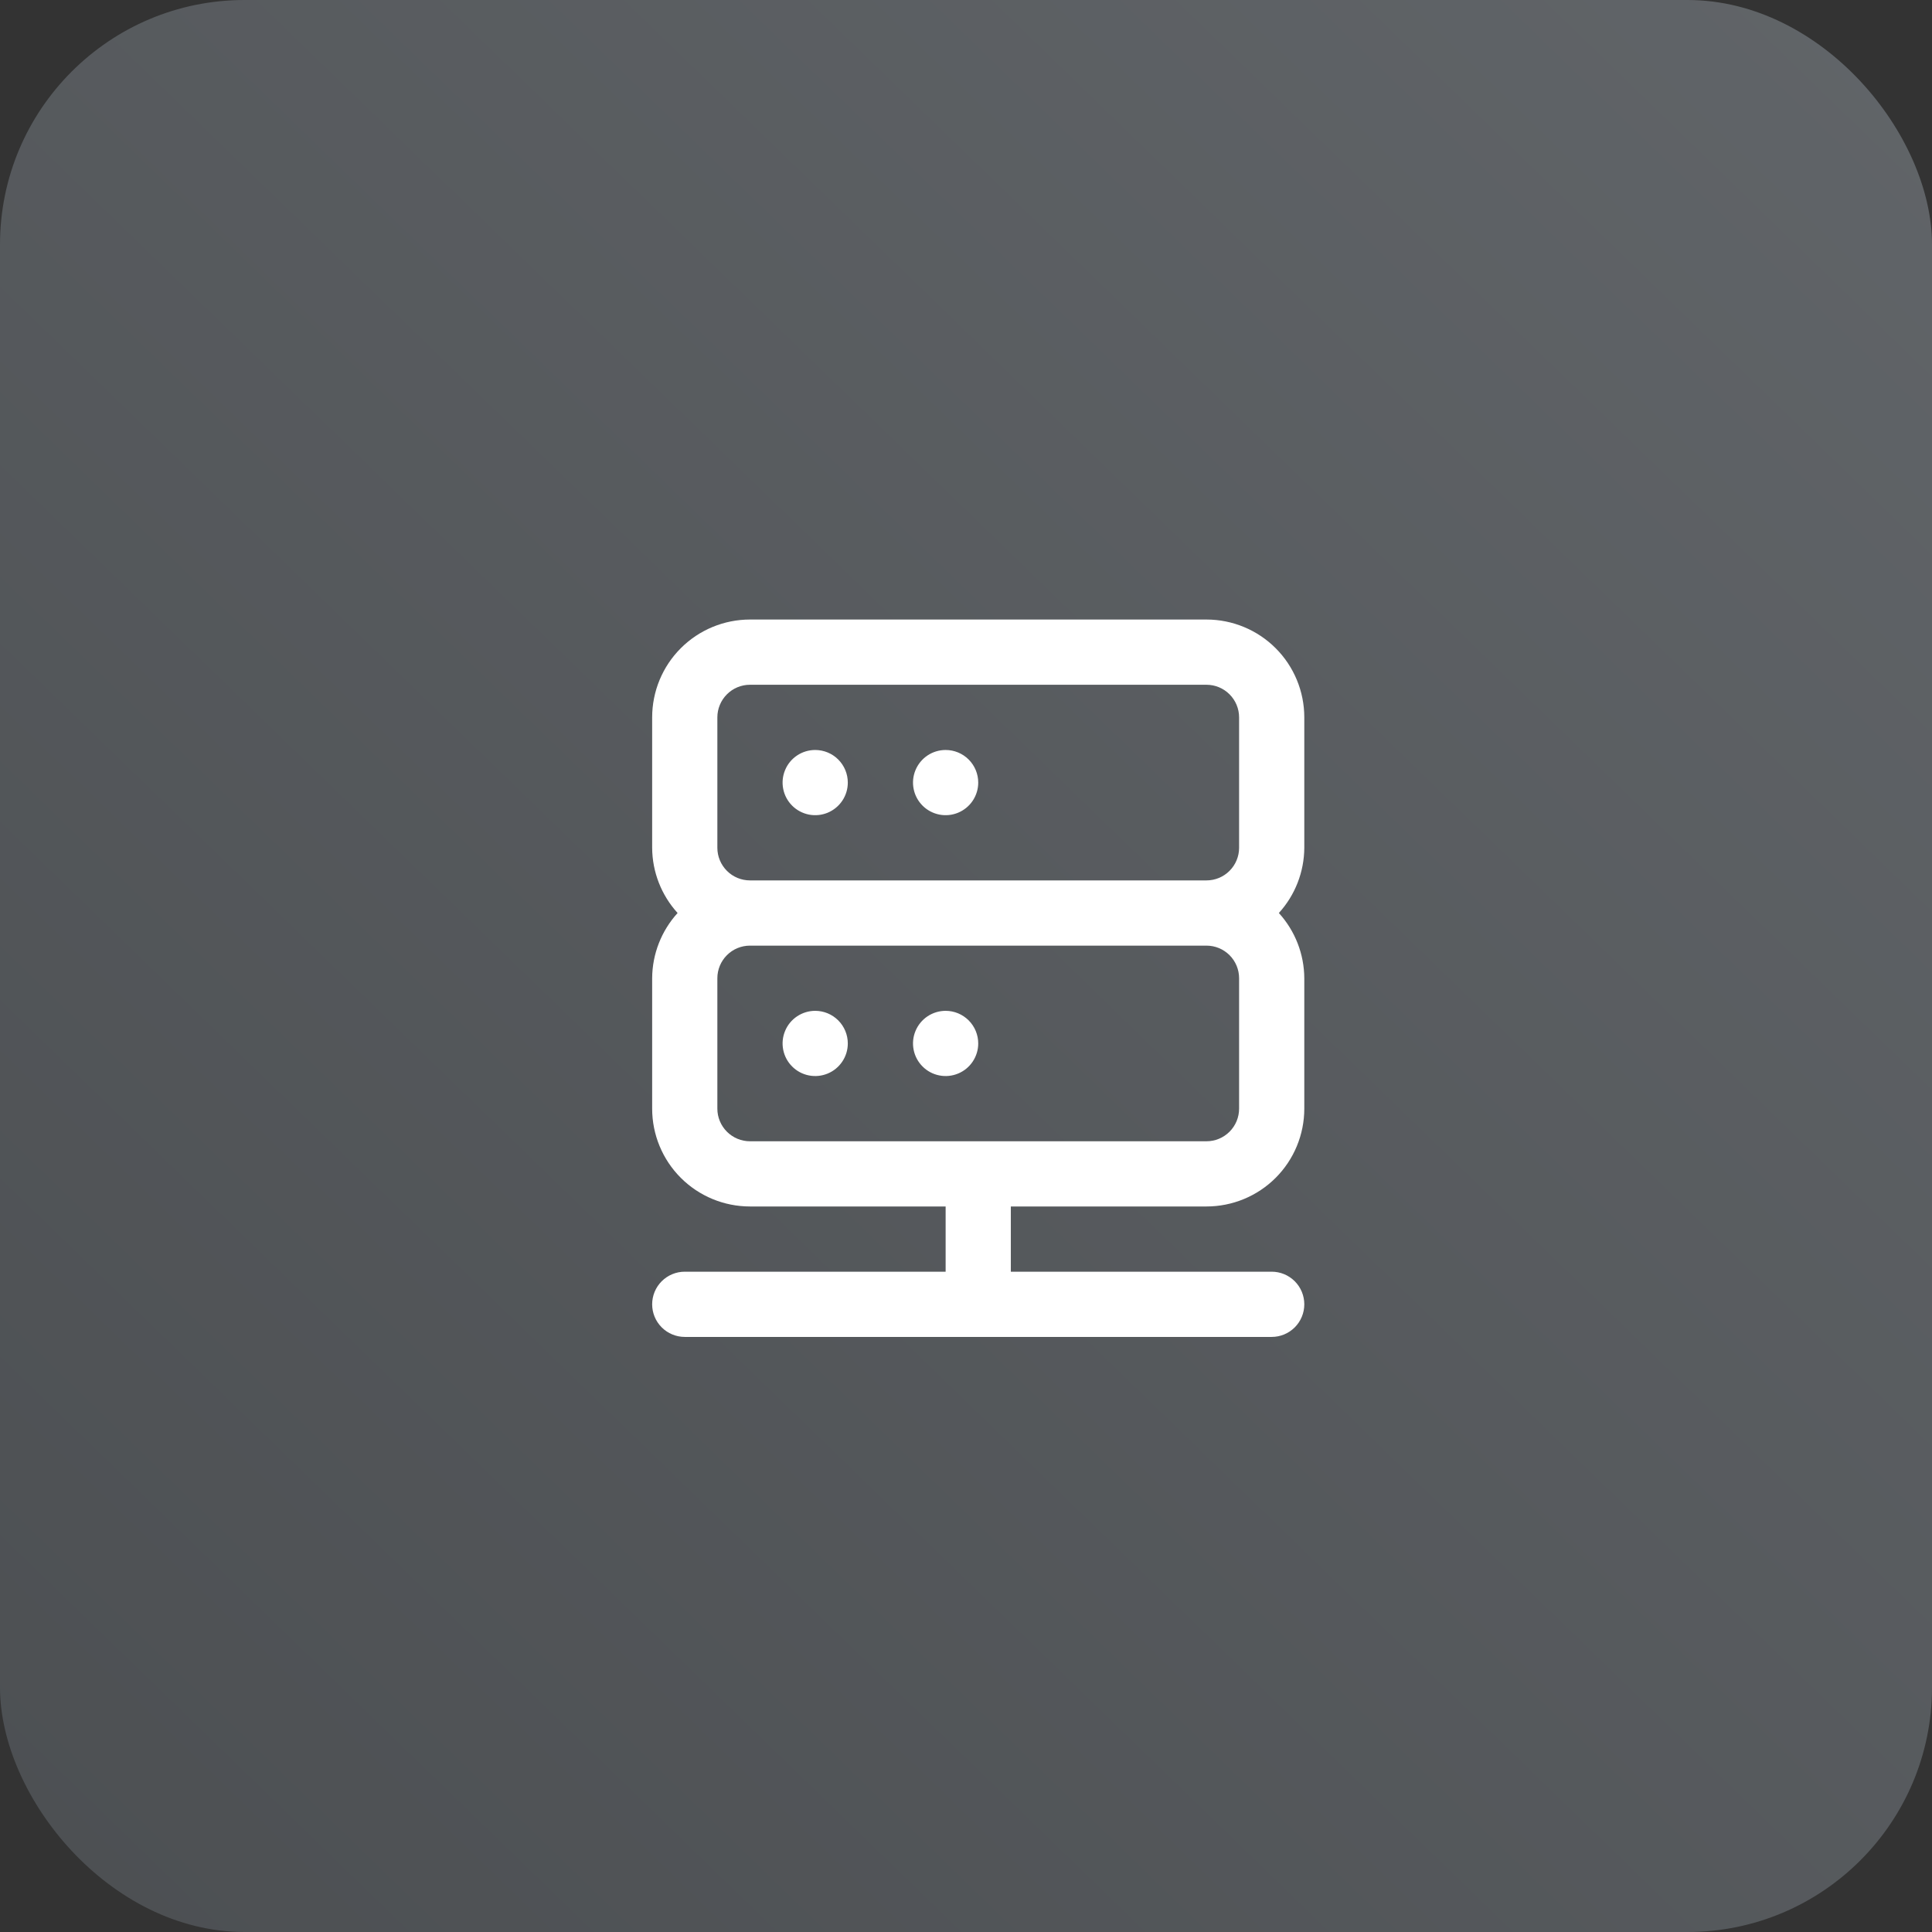
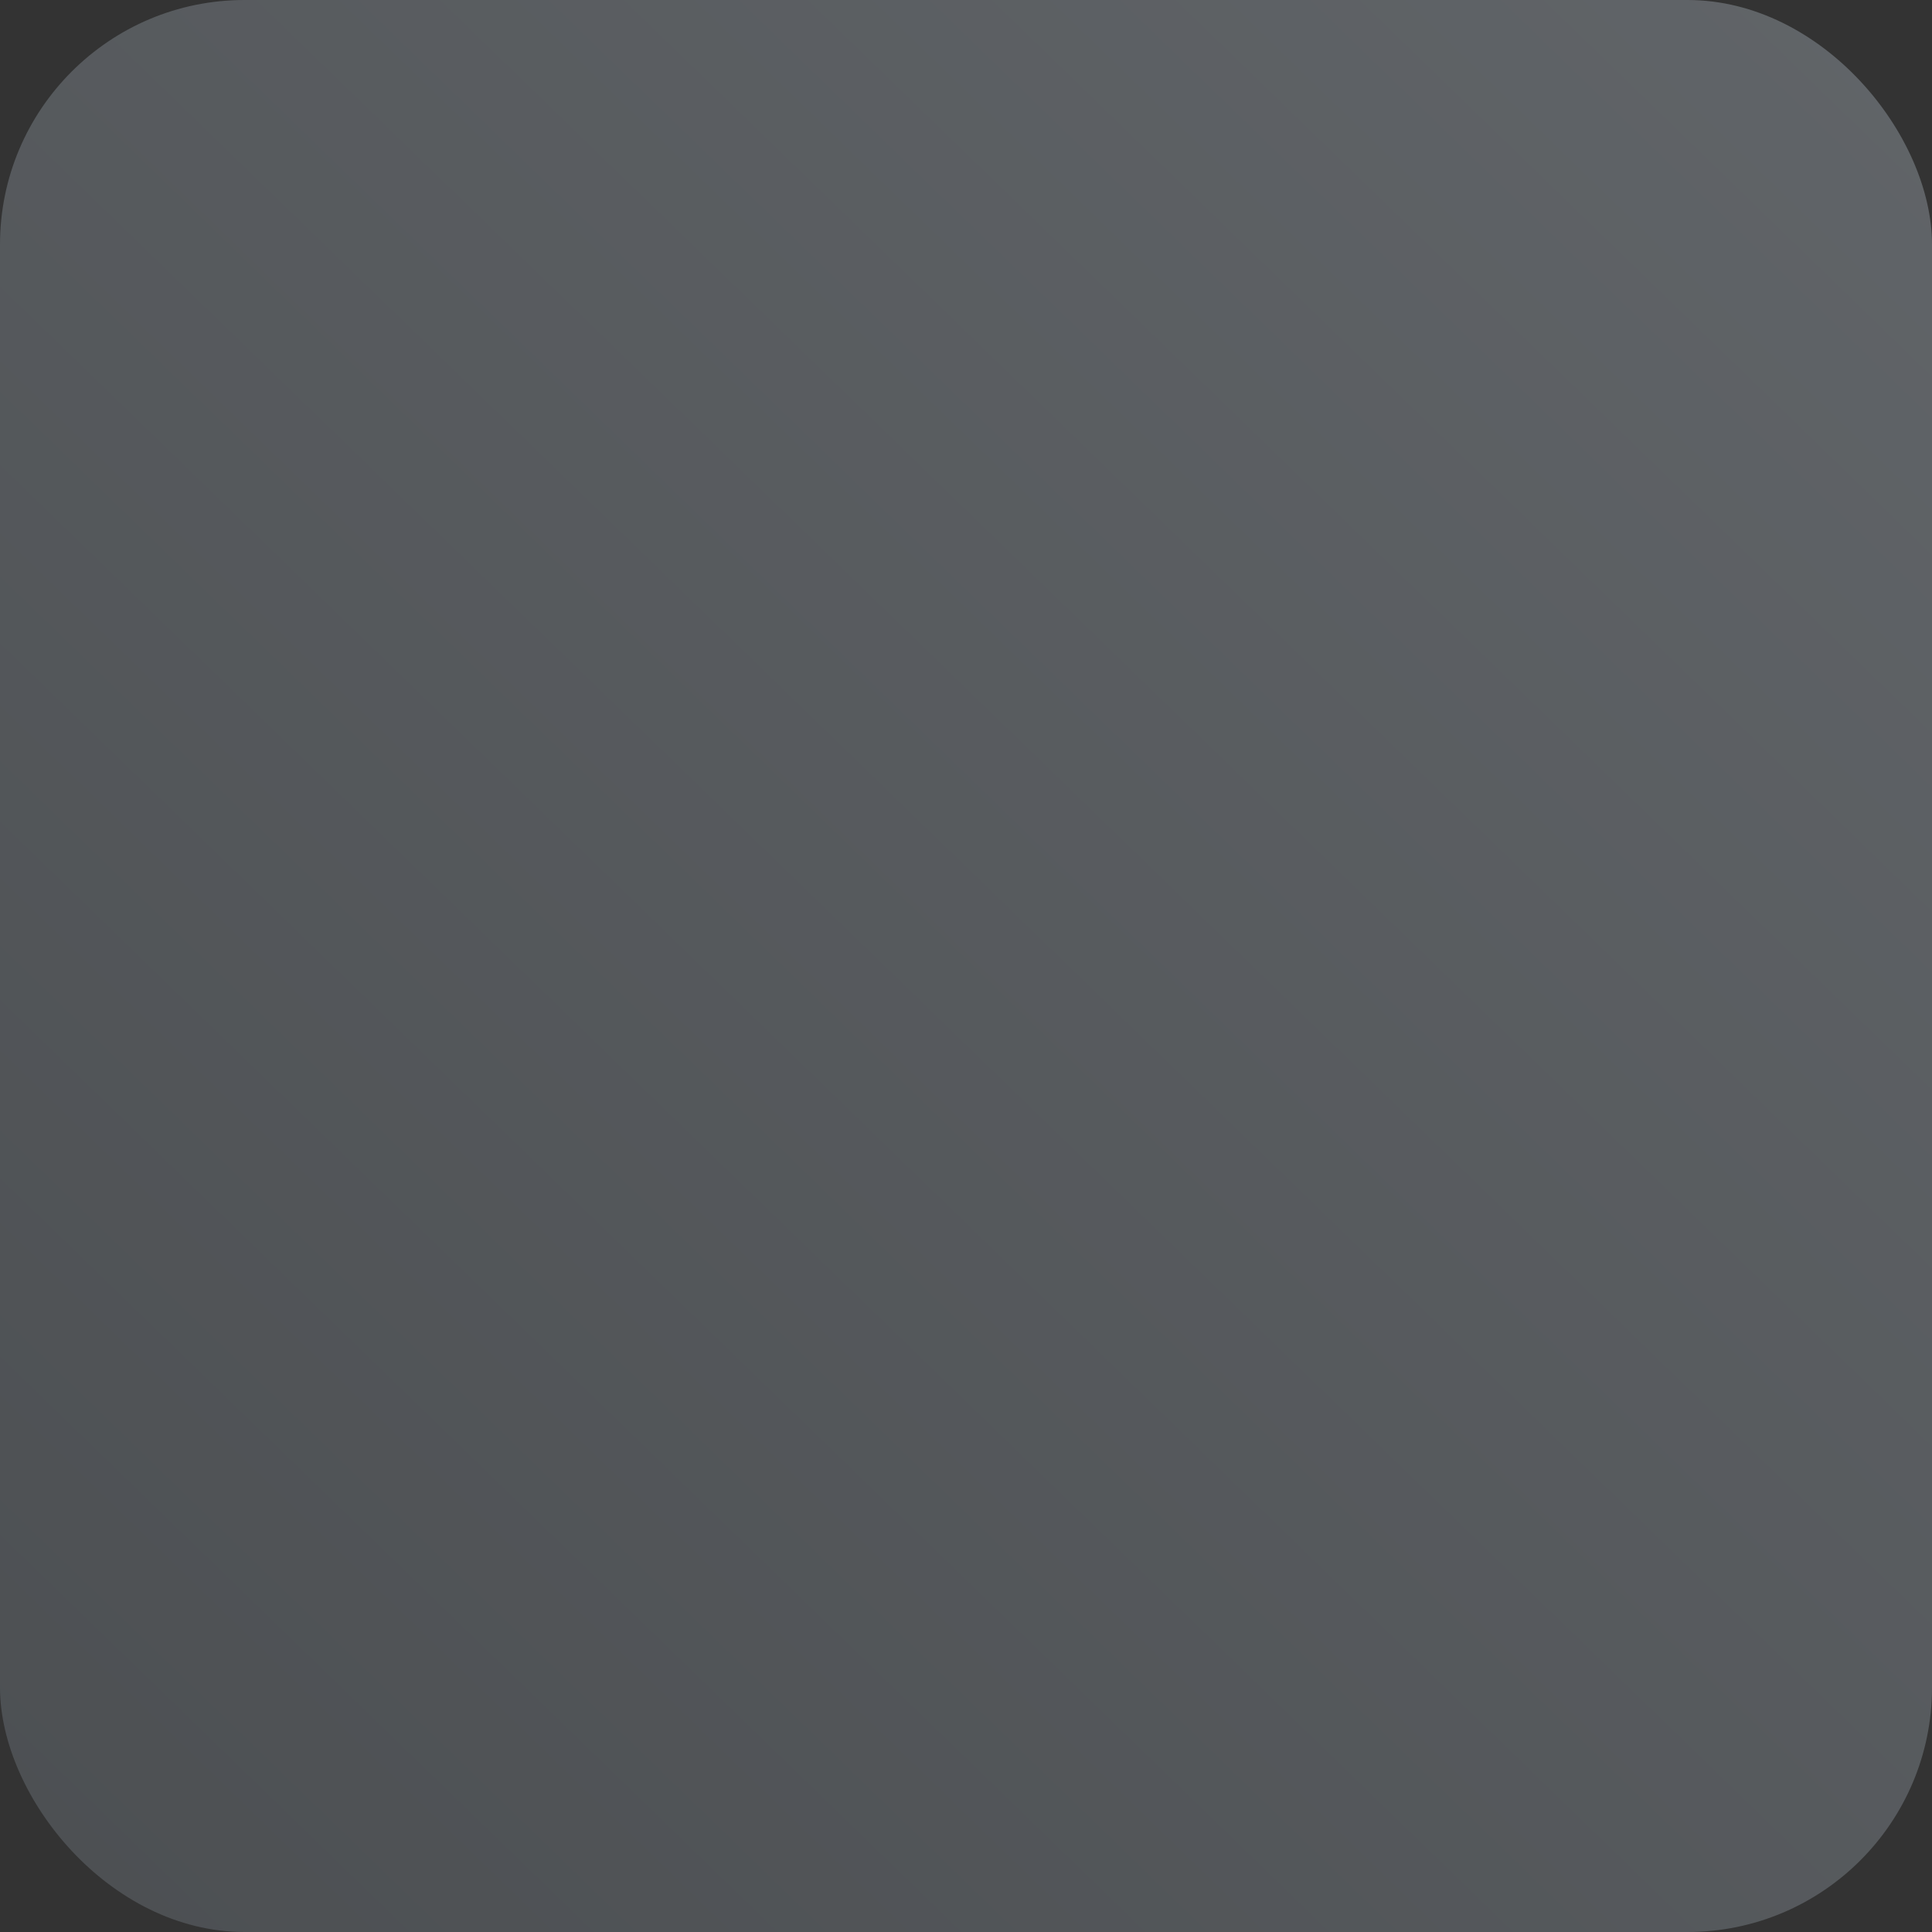
<svg xmlns="http://www.w3.org/2000/svg" width="79" height="79" viewBox="0 0 79 79" fill="none">
  <rect x="0" y="0" width="79" height="79" fill="#333333" stroke="none" />
  <rect width="79" height="79" rx="10" fill="url(#paint0_linear_1547_9055)" />
-   <path d="M38.667 41.333C38.403 41.333 38.145 41.412 37.926 41.558C37.707 41.705 37.536 41.913 37.435 42.157C37.334 42.4 37.307 42.668 37.359 42.927C37.41 43.185 37.537 43.423 37.724 43.609C37.91 43.796 38.148 43.923 38.407 43.974C38.665 44.026 38.933 43.999 39.177 43.898C39.42 43.798 39.629 43.627 39.775 43.407C39.922 43.188 40 42.93 40 42.667C40 42.313 39.859 41.974 39.609 41.724C39.359 41.474 39.02 41.333 38.667 41.333ZM33.333 41.333C33.07 41.333 32.812 41.412 32.593 41.558C32.373 41.705 32.202 41.913 32.102 42.157C32.001 42.4 31.974 42.668 32.026 42.927C32.077 43.185 32.204 43.423 32.391 43.609C32.577 43.796 32.815 43.923 33.073 43.974C33.332 44.026 33.6 43.999 33.844 43.898C34.087 43.798 34.295 43.627 34.442 43.407C34.589 43.188 34.667 42.93 34.667 42.667C34.667 42.313 34.526 41.974 34.276 41.724C34.026 41.474 33.687 41.333 33.333 41.333ZM53.333 29.333C53.333 28.273 52.912 27.255 52.162 26.505C51.412 25.755 50.394 25.333 49.333 25.333H30.667C29.606 25.333 28.588 25.755 27.838 26.505C27.088 27.255 26.667 28.273 26.667 29.333V34.667C26.672 35.653 27.043 36.603 27.707 37.333C27.043 38.064 26.672 39.013 26.667 40V45.333C26.667 46.394 27.088 47.412 27.838 48.162C28.588 48.912 29.606 49.333 30.667 49.333H38.667V52H28C27.646 52 27.307 52.141 27.057 52.391C26.807 52.641 26.667 52.98 26.667 53.333C26.667 53.687 26.807 54.026 27.057 54.276C27.307 54.526 27.646 54.667 28 54.667H52C52.354 54.667 52.693 54.526 52.943 54.276C53.193 54.026 53.333 53.687 53.333 53.333C53.333 52.98 53.193 52.641 52.943 52.391C52.693 52.141 52.354 52 52 52H41.333V49.333H49.333C50.394 49.333 51.412 48.912 52.162 48.162C52.912 47.412 53.333 46.394 53.333 45.333V40C53.328 39.013 52.957 38.064 52.293 37.333C52.957 36.603 53.328 35.653 53.333 34.667V29.333ZM50.667 45.333C50.667 45.687 50.526 46.026 50.276 46.276C50.026 46.526 49.687 46.667 49.333 46.667H30.667C30.313 46.667 29.974 46.526 29.724 46.276C29.474 46.026 29.333 45.687 29.333 45.333V40C29.333 39.646 29.474 39.307 29.724 39.057C29.974 38.807 30.313 38.667 30.667 38.667H49.333C49.687 38.667 50.026 38.807 50.276 39.057C50.526 39.307 50.667 39.646 50.667 40V45.333ZM50.667 34.667C50.667 35.02 50.526 35.359 50.276 35.609C50.026 35.86 49.687 36 49.333 36H30.667C30.313 36 29.974 35.86 29.724 35.609C29.474 35.359 29.333 35.02 29.333 34.667V29.333C29.333 28.98 29.474 28.641 29.724 28.391C29.974 28.14 30.313 28 30.667 28H49.333C49.687 28 50.026 28.14 50.276 28.391C50.526 28.641 50.667 28.98 50.667 29.333V34.667ZM38.667 30.667C38.403 30.667 38.145 30.745 37.926 30.891C37.707 31.038 37.536 31.246 37.435 31.49C37.334 31.733 37.307 32.002 37.359 32.26C37.41 32.519 37.537 32.756 37.724 32.943C37.91 33.129 38.148 33.256 38.407 33.308C38.665 33.359 38.933 33.333 39.177 33.232C39.42 33.131 39.629 32.96 39.775 32.741C39.922 32.522 40 32.264 40 32C40 31.646 39.859 31.307 39.609 31.057C39.359 30.807 39.02 30.667 38.667 30.667ZM33.333 30.667C33.07 30.667 32.812 30.745 32.593 30.891C32.373 31.038 32.202 31.246 32.102 31.49C32.001 31.733 31.974 32.002 32.026 32.26C32.077 32.519 32.204 32.756 32.391 32.943C32.577 33.129 32.815 33.256 33.073 33.308C33.332 33.359 33.6 33.333 33.844 33.232C34.087 33.131 34.295 32.96 34.442 32.741C34.589 32.522 34.667 32.264 34.667 32C34.667 31.646 34.526 31.307 34.276 31.057C34.026 30.807 33.687 30.667 33.333 30.667Z" fill="white" />
  <defs>
    <linearGradient id="paint0_linear_1547_9055" x1="96.513" y1="-15.009" x2="-9.153" y2="93.981" gradientUnits="userSpaceOnUse">
      <stop stop-color="#65696D" />
      <stop offset="1" stop-color="#494C4F" />
    </linearGradient>
  </defs>
</svg>